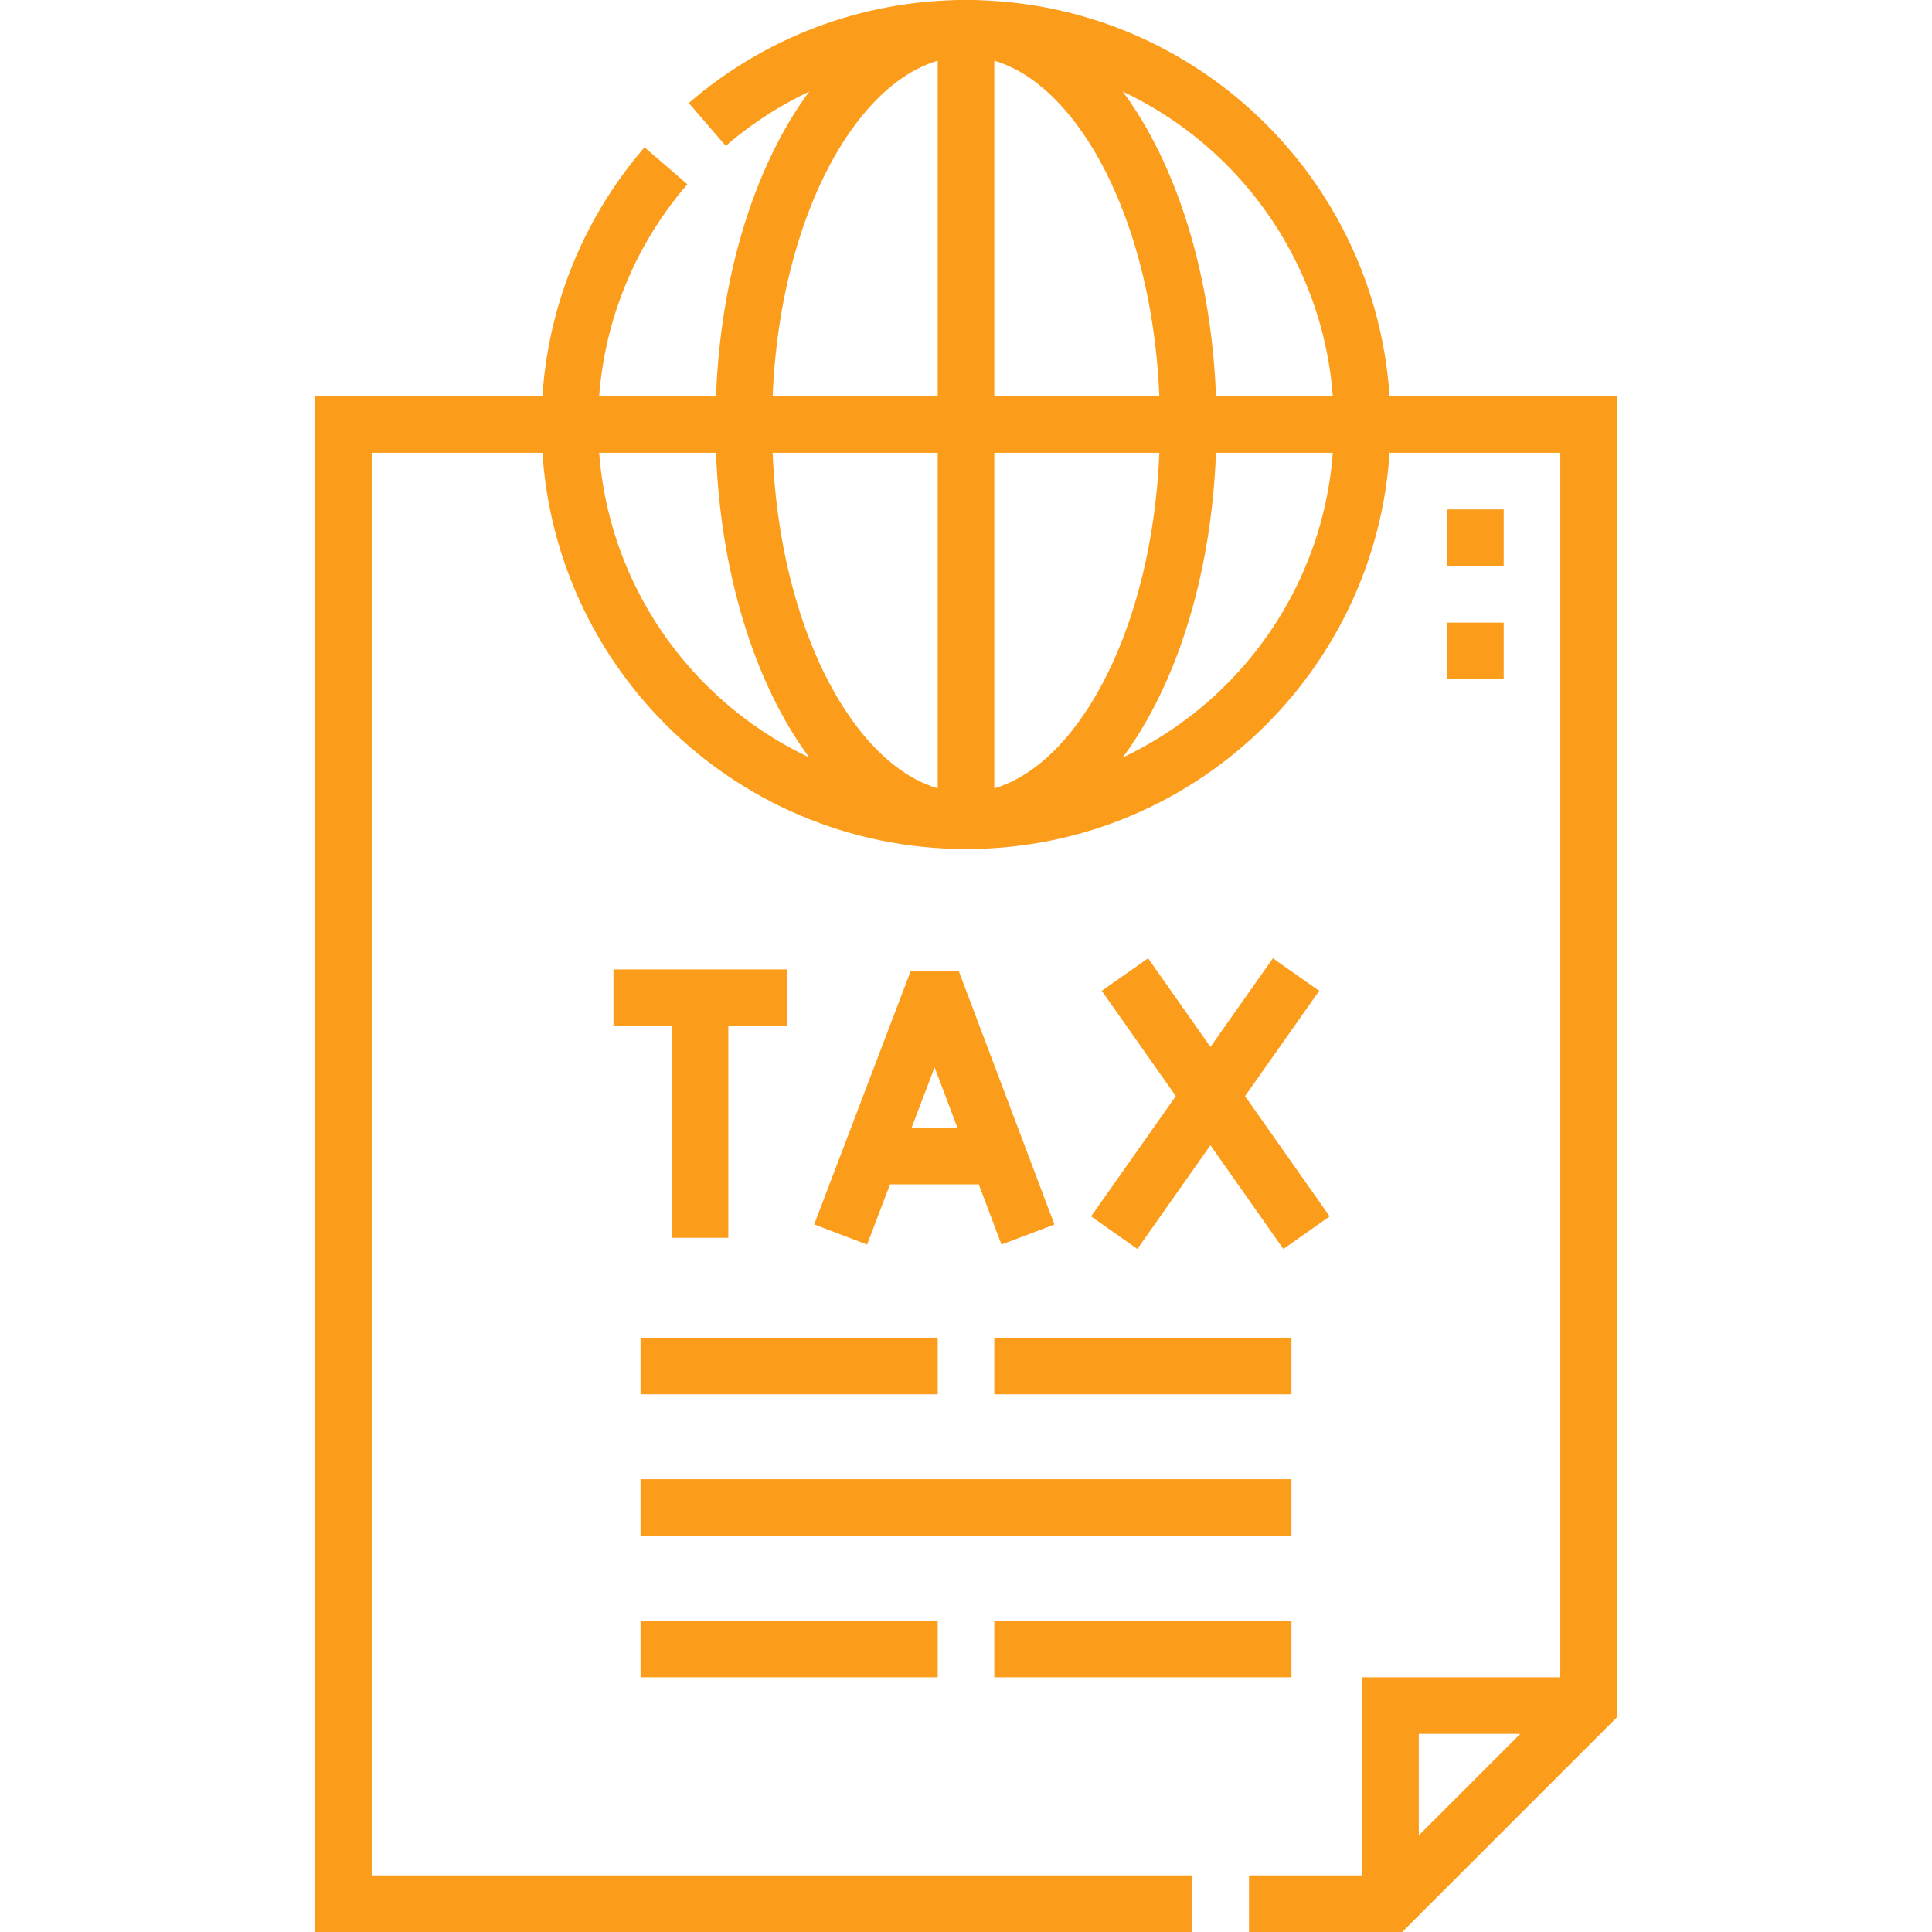
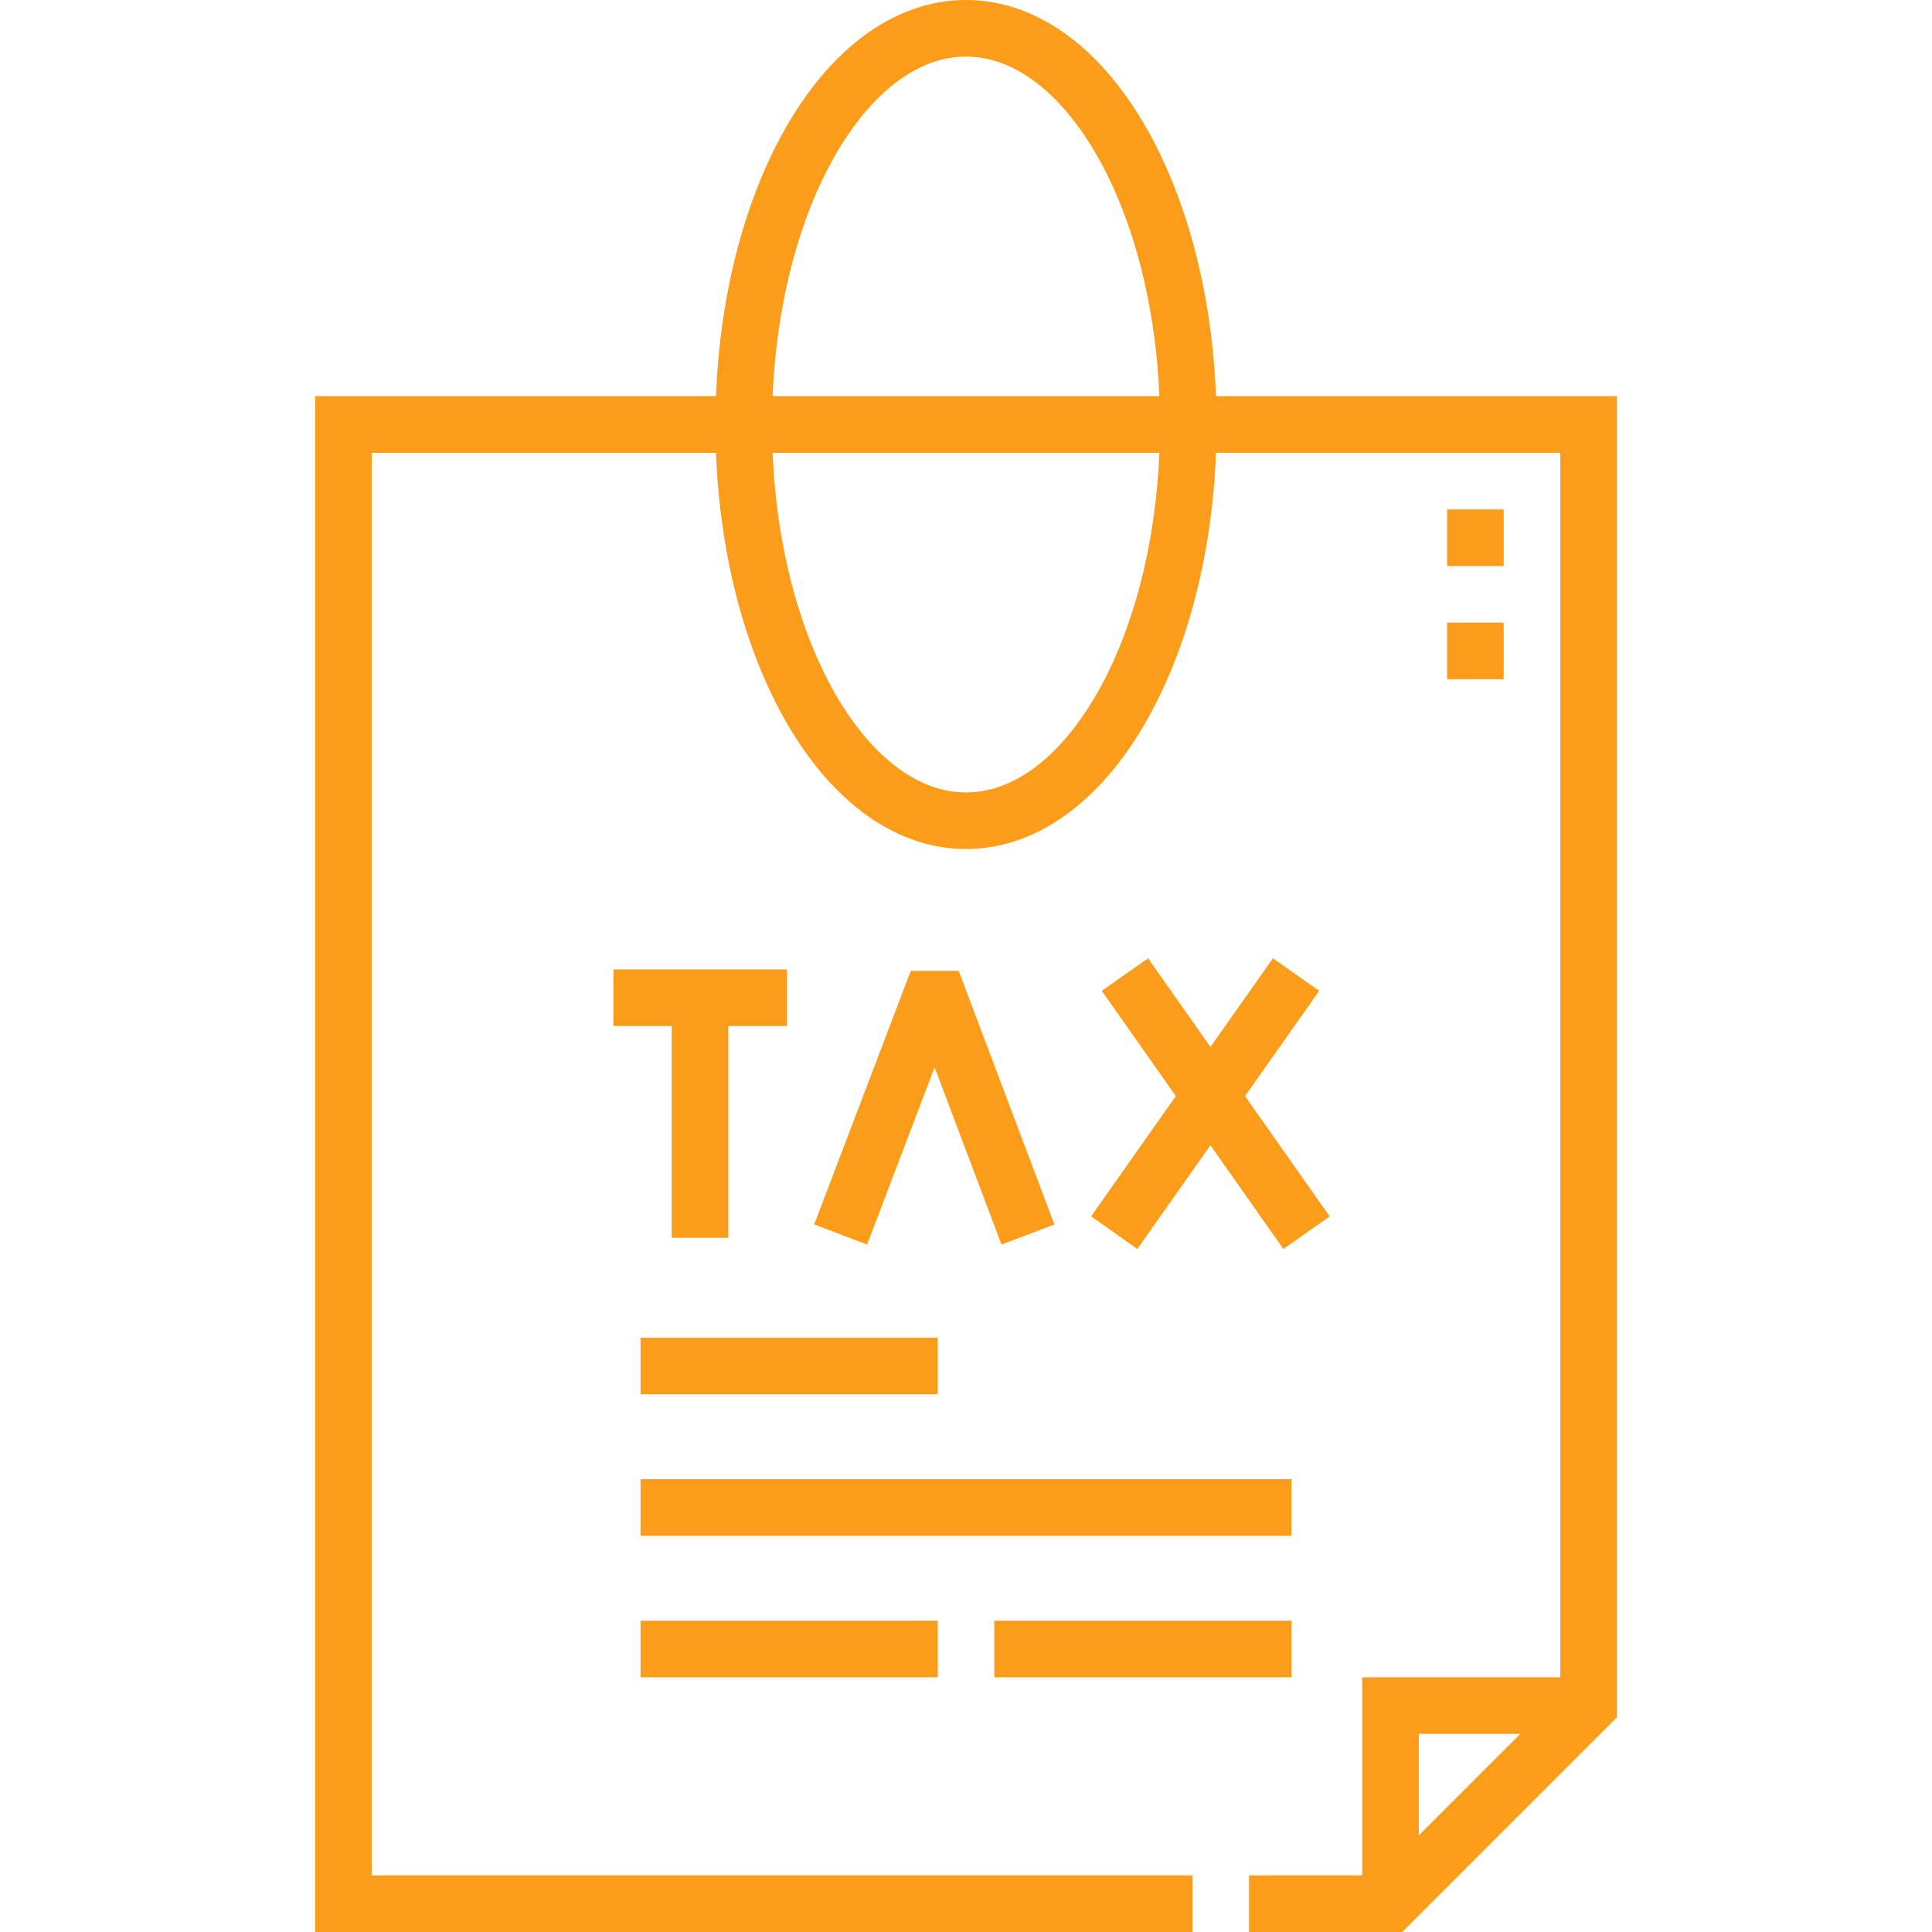
<svg xmlns="http://www.w3.org/2000/svg" width="512" height="512" viewBox="0 0 512 512" fill="none">
-   <path d="M176.48 43.933C160.603 62.329 151 86.292 151 112.5C151 170.49 198.01 217.5 256 217.5M256 217.5C313.99 217.5 361 170.49 361 112.5C361 54.51 313.99 7.5 256 7.5M256 217.5V7.5M256 7.5C229.792 7.5 205.828 17.103 187.432 32.98" stroke="#FC9C1B" stroke-width="15" stroke-miterlimit="22.926" />
  <path d="M255.999 217.5C288.526 217.5 314.893 170.49 314.893 112.5C314.893 54.51 288.526 7.5 255.999 7.5C223.473 7.5 197.105 54.51 197.105 112.5C197.105 170.49 223.473 217.5 255.999 217.5Z" stroke="#FC9C1B" stroke-width="15" stroke-miterlimit="22.926" />
  <path d="M316 504.499H91V112.5H420.999V451.999L368.5 504.499H331M390.999 150V135M390.999 180V165" stroke="#FC9C1B" stroke-width="15" stroke-miterlimit="22.926" />
  <path d="M225.449 320.146L246.529 264.798L248.884 264.795L269.773 320.146" stroke="#FC9C1B" stroke-width="15" stroke-miterlimit="10" stroke-linecap="square" />
-   <path d="M232.023 306.361H263.303" stroke="#FC9C1B" stroke-width="15" stroke-miterlimit="10" stroke-linecap="round" stroke-linejoin="bevel" />
  <path d="M302.435 264.4L341.927 320.54M339.148 264.4L299.6 320.54M170.074 264.4H201.077M185.513 267.419V320.54" stroke="#FC9C1B" stroke-width="15" stroke-miterlimit="10" stroke-linecap="square" stroke-linejoin="round" />
-   <path d="M342.249 437.001H263.5M342.249 362.002H263.5M248.5 362.002H169.75M248.5 437.001H169.75M342.249 399.501H169.75M368.5 504.5V452H420.999" stroke="#FC9C1B" stroke-width="15" stroke-miterlimit="22.926" />
+   <path d="M342.249 437.001H263.5M342.249 362.002M248.5 362.002H169.75M248.5 437.001H169.75M342.249 399.501H169.75M368.5 504.5V452H420.999" stroke="#FC9C1B" stroke-width="15" stroke-miterlimit="22.926" />
</svg>